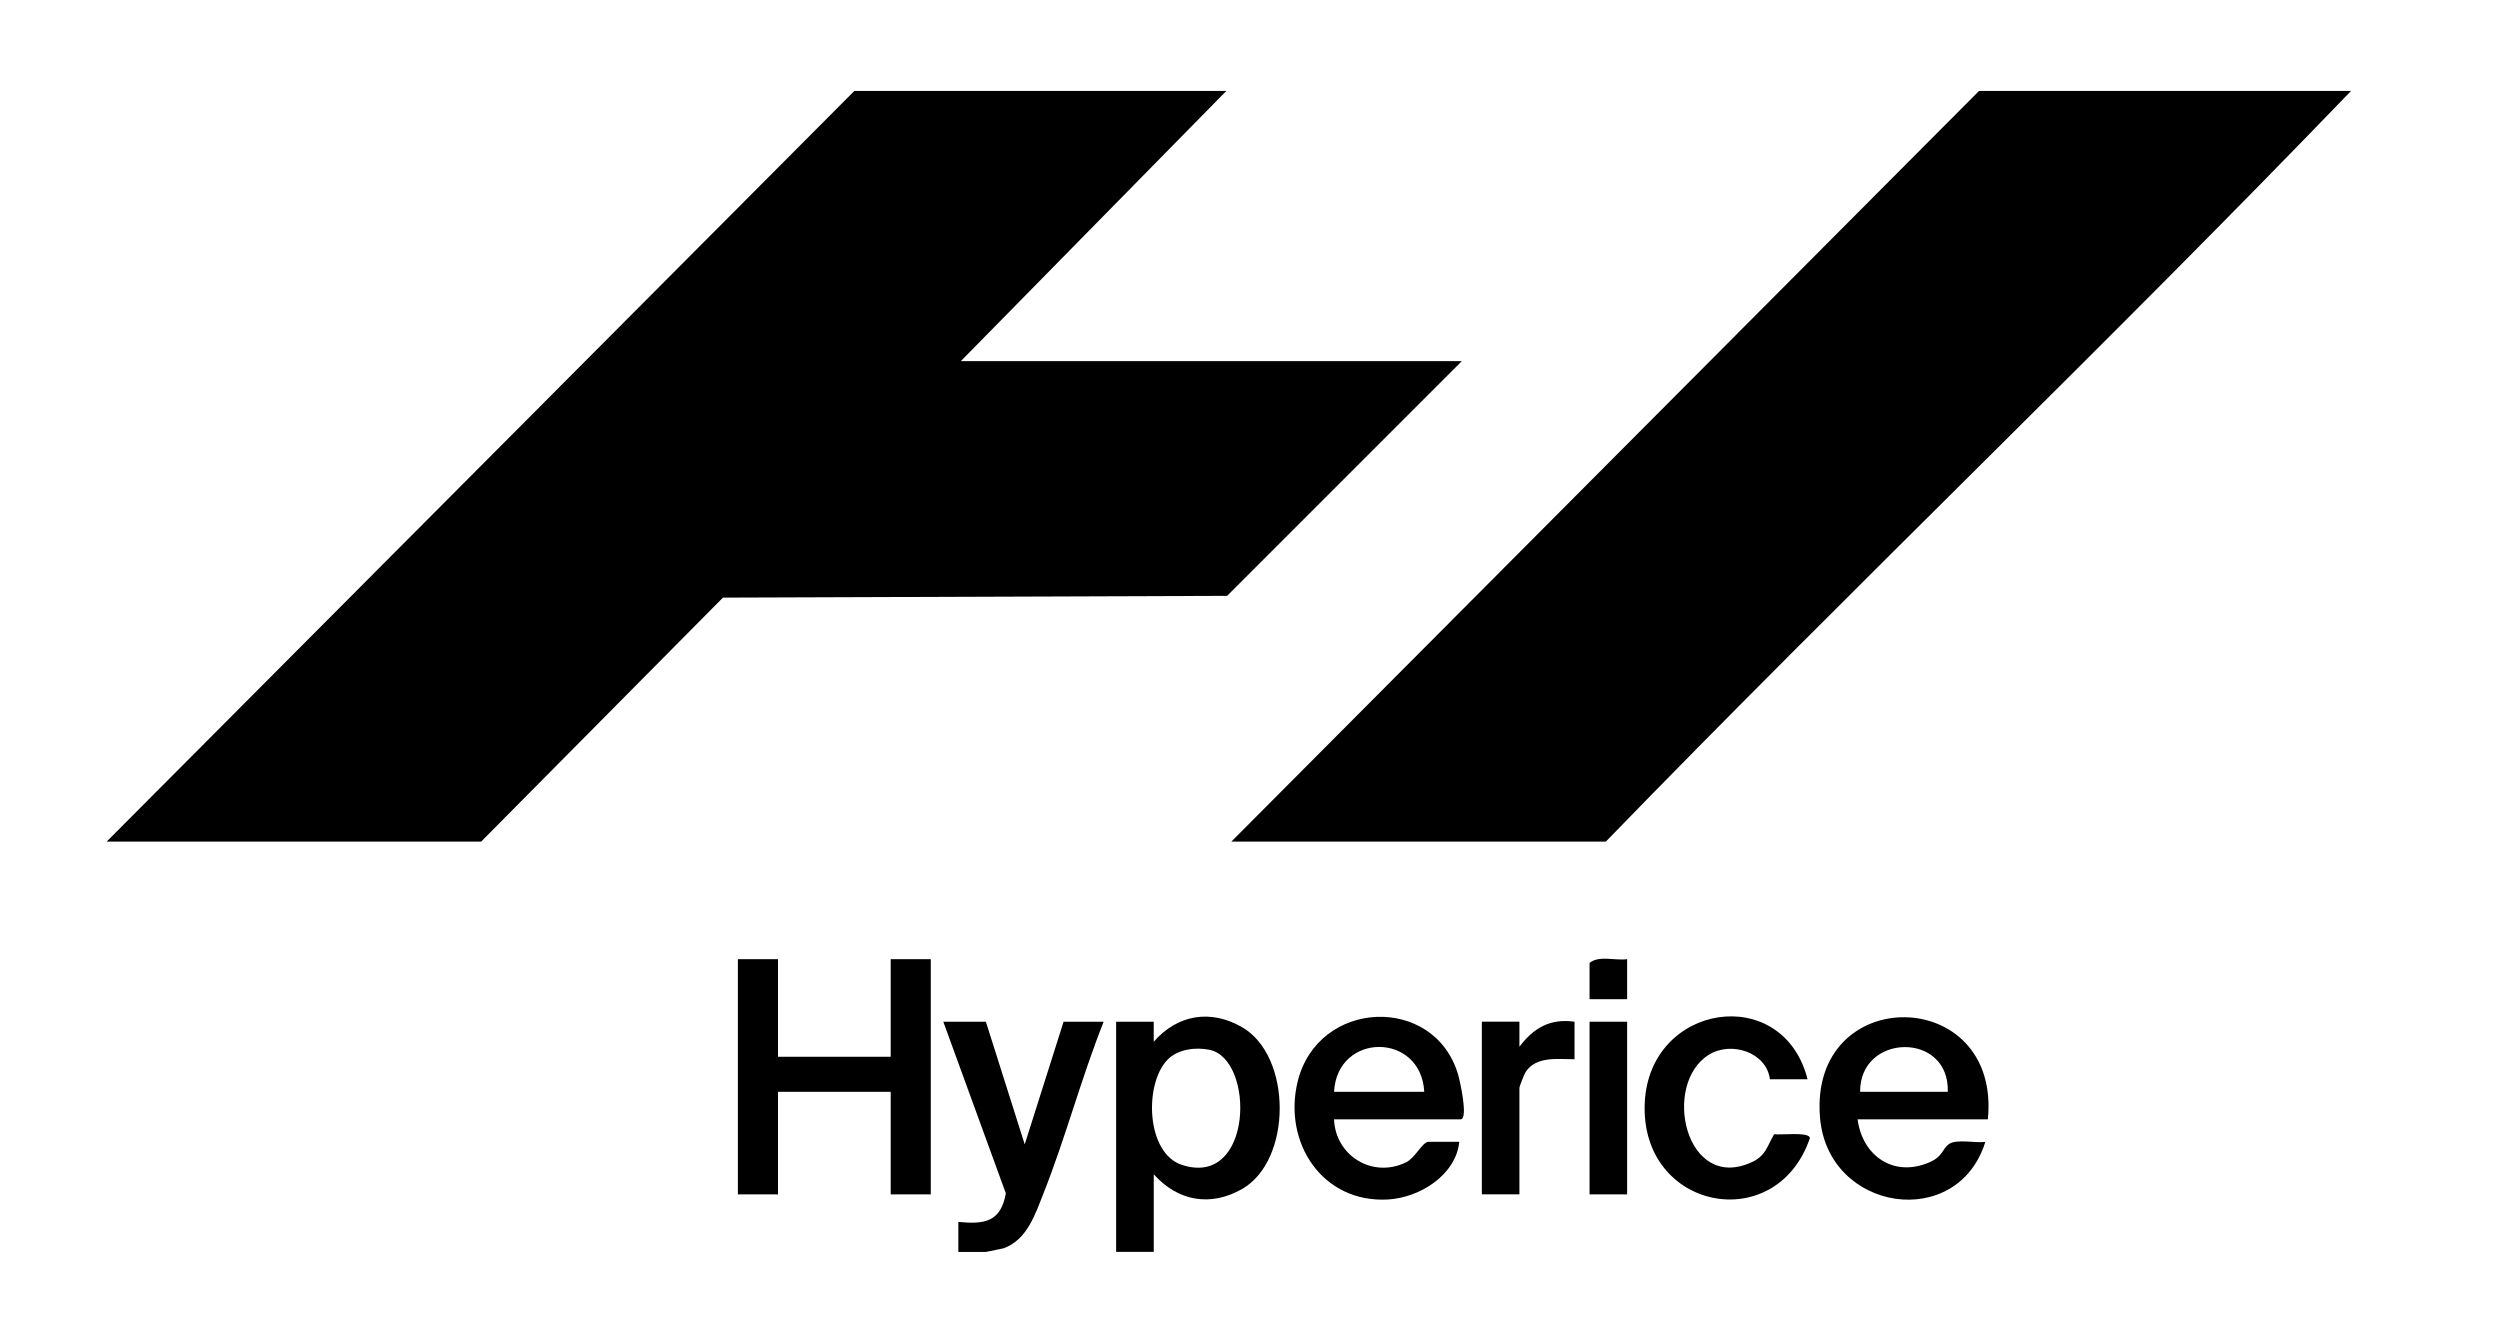
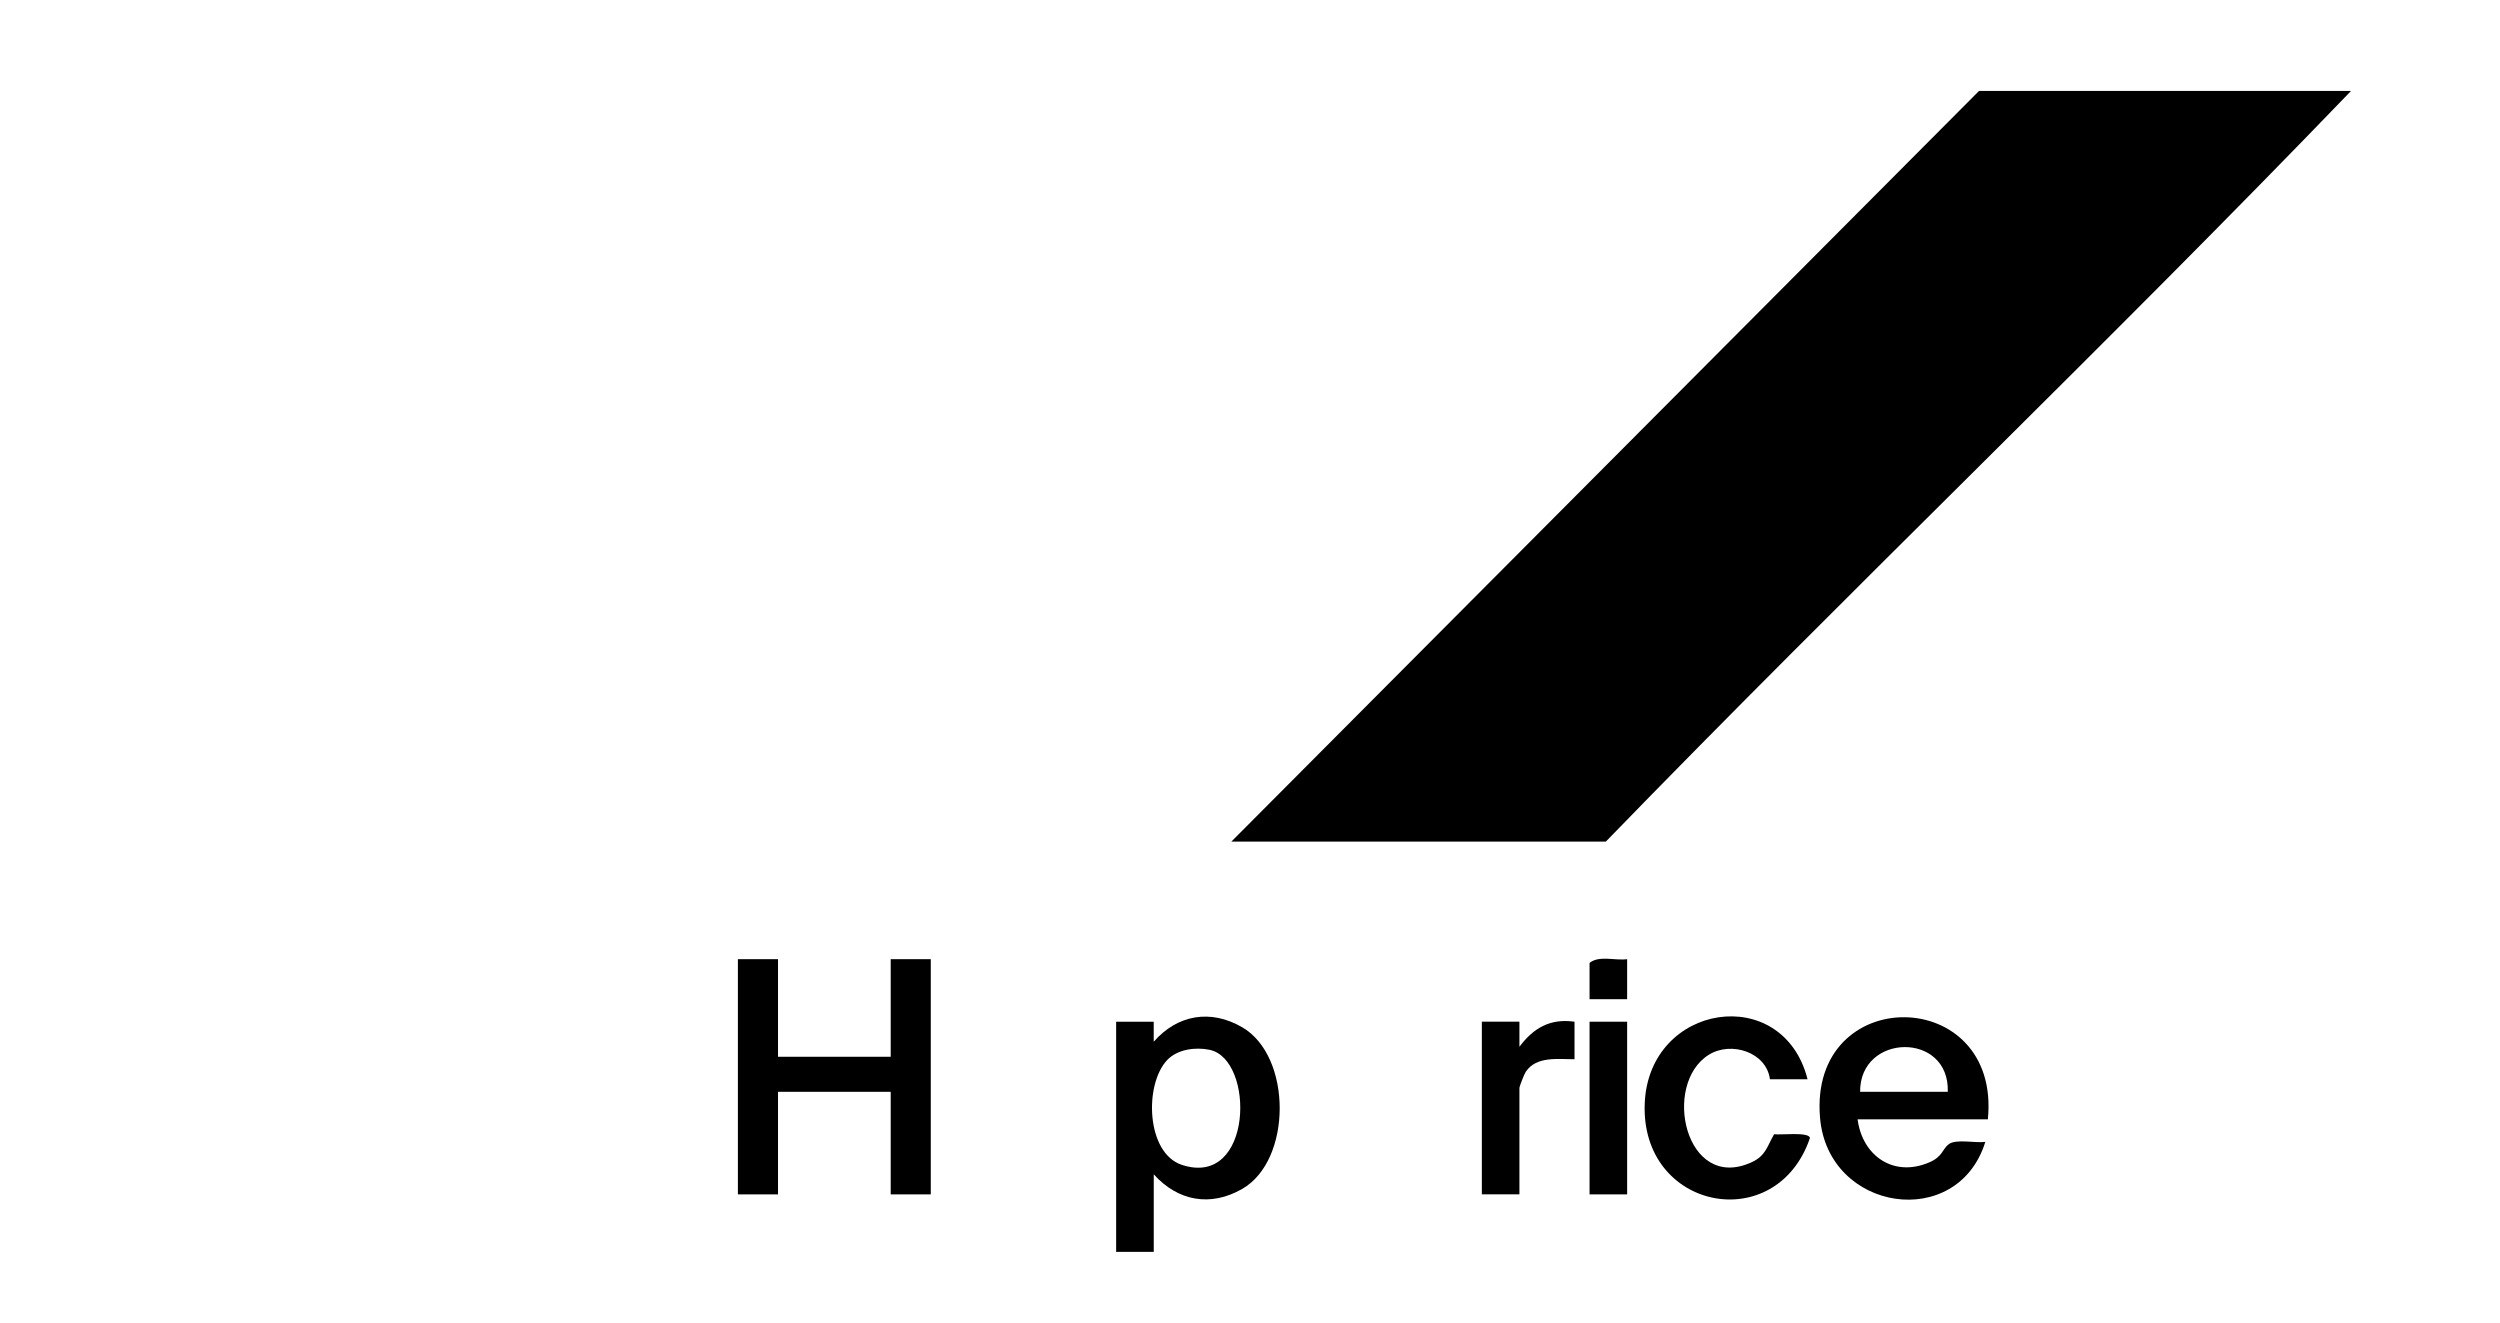
<svg xmlns="http://www.w3.org/2000/svg" id="Calque_1" version="1.1" viewBox="0 0 632 334.44">
  <g id="EhLnOe.tif">
    <g>
      <path d="M282.16,316.49v-58.2h9.5v5.06c6-6.85,14.36-8.29,22.35-3.67,12.66,7.33,12.66,33.62.02,40.88-8.05,4.62-16.29,3.07-22.36-3.69v19.61h-9.5ZM295.05,268c-5.81,6.13-5.34,23.52,3.75,26.49,18.01,5.89,18.51-26.72,6.97-29.1-3.59-.74-8.11-.14-10.72,2.6Z" />
-       <path d="M242.27,316.49v-7.59c6.62.65,10.72.01,12.01-7.21l-15.81-43.39h10.76l9.82,31,9.82-31h10.13c-5.63,14.15-9.59,29.21-15.19,43.34-2.14,5.39-4.15,11.77-10.11,13.93l-4.46.92h-6.97Z" />
-       <polygon points="310.03 22.98 242.9 91.29 369.55 91.29 310.21 150.63 182.76 151.08 121.64 212.75 26.97 212.75 215.99 22.98 310.03 22.98" />
      <path d="M594.35,22.98c-61.8,64.21-126.34,125.81-188.39,189.77h-94.67L500.31,22.98h94.04Z" />
      <polygon points="196.68 242.48 196.68 267.15 225.17 267.15 225.17 242.48 235.3 242.48 235.3 301.94 225.17 301.94 225.17 276.01 196.68 276.01 196.68 301.94 186.54 301.94 186.54 242.48 196.68 242.48" />
-       <path d="M337.25,282.96c.33,9.19,9.71,15,18.18,10.89,2.29-1.11,4.02-4.91,5.56-5.2h7.92c-.86,8.43-10.04,14.13-18.03,14.58-16.67.93-26.56-14.47-22.84-29.77,5.1-20.96,34.52-22.12,40.55-1.88.45,1.5,2.69,11.39.63,11.39h-31.98ZM360.05,276.01c-.81-15.13-22-15.11-22.8,0h22.8Z" />
      <path d="M502.53,282.96h-32.93c1.21,9.29,9.16,14.77,18.16,10.87,3.44-1.49,3.24-3.38,4.9-4.59,1.89-1.38,6.76-.21,9.23-.58-6.98,22.62-39.72,17.73-41.78-6.02-2.98-34.3,45.83-33.77,42.42.33ZM492.4,276.01c.48-15.32-22.3-14.83-22.16,0h22.16Z" />
      <path d="M456.94,272.84h-9.5c-.9-6.89-9.81-9.68-15.41-6.22-12.02,7.43-5.97,34.86,10.77,27.2,3.6-1.65,3.89-3.96,5.7-7.09,1.58.25,8.91-.67,9.05.97-8.51,24.98-42.93,18.23-41.76-8.83,1.09-25.32,34.95-30.53,41.16-6.03Z" />
      <path d="M384.11,258.29v6.33c3.56-4.74,7.75-7.2,13.93-6.33v9.49c-4.14.01-9.66-.85-12.33,3.18-.38.57-1.6,3.67-1.6,4.09v26.88h-9.5v-43.65h9.5Z" />
      <rect x="401.84" y="258.29" width="9.5" height="43.65" />
      <path d="M411.34,242.48v10.12h-9.5v-9.17c2.38-1.97,6.5-.53,9.5-.95Z" />
    </g>
  </g>
</svg>